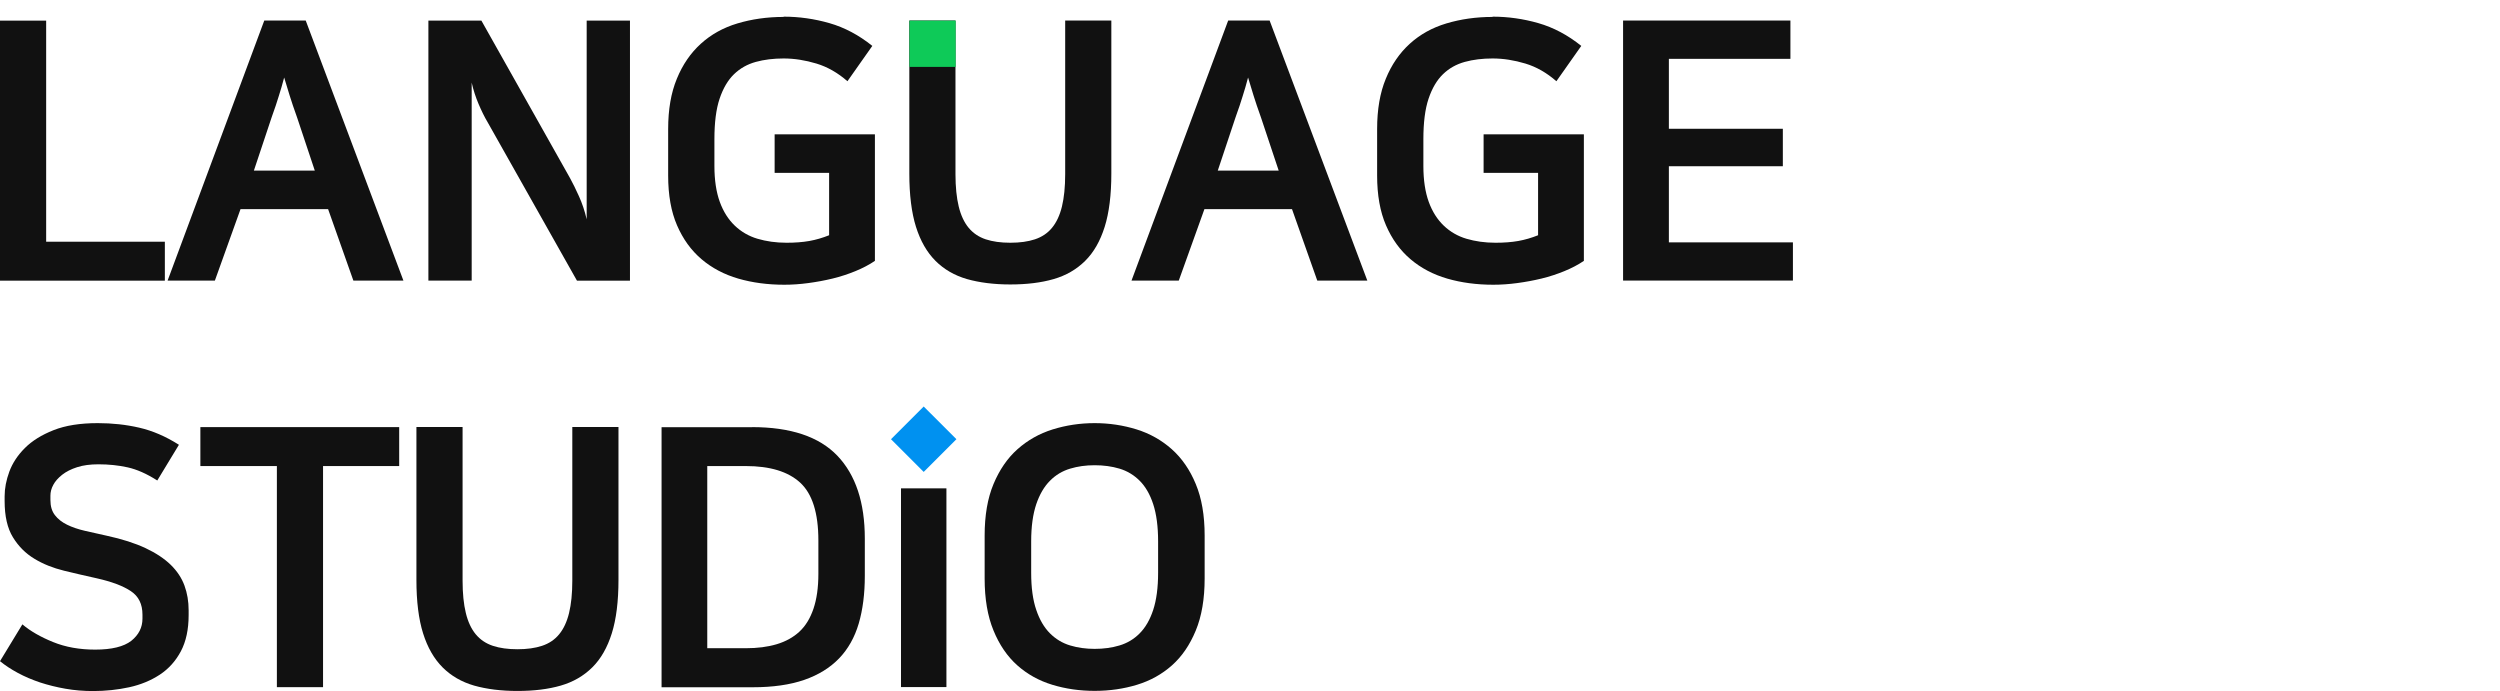
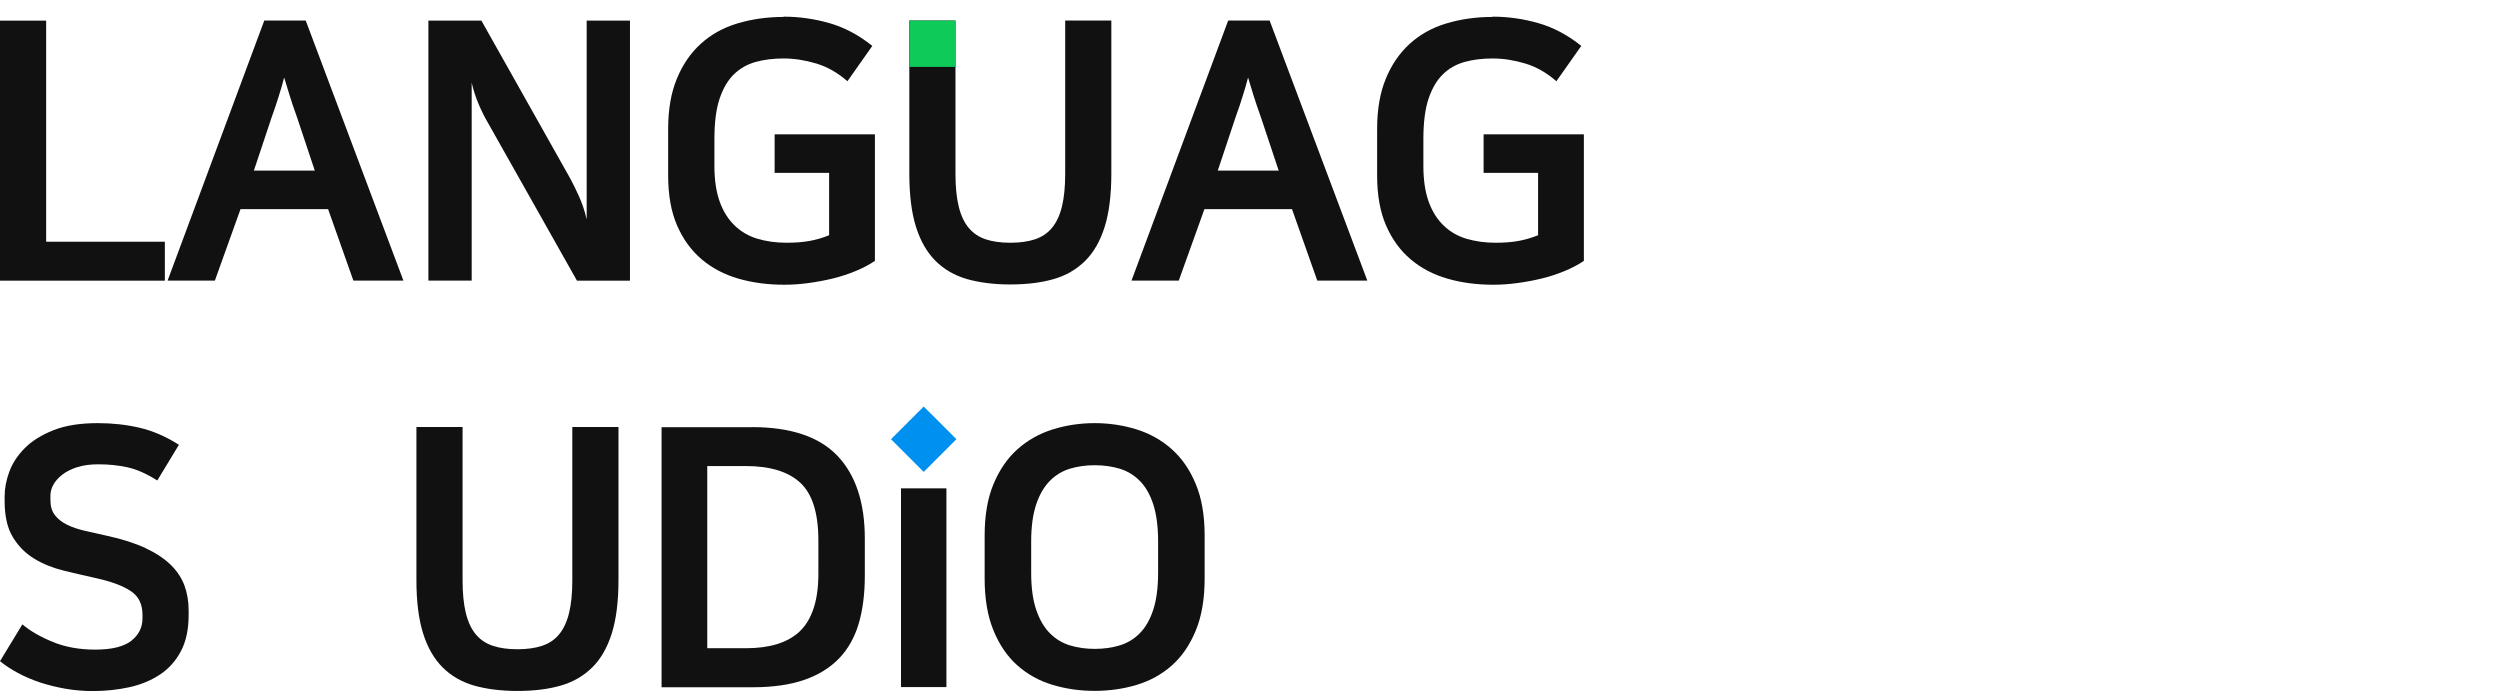
<svg xmlns="http://www.w3.org/2000/svg" width="246" height="68" viewBox="0 0 246 68" fill="none">
  <g clip-path="url(#clip0_478_24795)">
    <path d="M9.367 63.922C10.997 63.922 12.18 63.63 12.918 63.057C13.646 62.474 14.019 61.746 14.019 60.872V60.481C14.019 59.443 13.637 58.669 12.863 58.159C12.098 57.65 10.979 57.231 9.513 56.903C8.448 56.666 7.374 56.42 6.3 56.157C5.225 55.892 4.251 55.51 3.386 54.982C2.522 54.463 1.821 53.762 1.274 52.87C0.728 51.987 0.455 50.795 0.455 49.302V48.837C0.455 48.054 0.61 47.244 0.919 46.407C1.229 45.569 1.739 44.795 2.449 44.085C3.159 43.375 4.097 42.793 5.271 42.328C6.445 41.864 7.893 41.636 9.622 41.636C11.043 41.636 12.399 41.782 13.701 42.083C15.002 42.383 16.304 42.938 17.606 43.767L15.476 47.281C14.438 46.616 13.464 46.188 12.563 45.988C11.662 45.788 10.706 45.688 9.686 45.688C8.885 45.688 8.184 45.779 7.592 45.97C7.001 46.161 6.509 46.407 6.118 46.716C5.726 47.026 5.435 47.353 5.244 47.709C5.052 48.063 4.961 48.419 4.961 48.774V49.202C4.961 49.821 5.107 50.312 5.407 50.694C5.699 51.077 6.099 51.386 6.6 51.632C7.101 51.878 7.683 52.078 8.357 52.233C9.031 52.388 9.75 52.542 10.505 52.715C12.017 53.043 13.291 53.453 14.32 53.935C15.348 54.418 16.177 54.973 16.805 55.583C17.433 56.202 17.879 56.876 18.152 57.622C18.425 58.369 18.562 59.179 18.562 60.053V60.517C18.562 61.937 18.307 63.121 17.797 64.086C17.288 65.041 16.596 65.815 15.722 66.389C14.848 66.962 13.837 67.381 12.708 67.627C11.57 67.873 10.387 68 9.158 68C8.239 68 7.328 67.927 6.445 67.772C5.562 67.618 4.725 67.408 3.942 67.153C3.159 66.889 2.431 66.58 1.757 66.216C1.083 65.852 0.501 65.469 0 65.06L2.203 61.437C2.986 62.101 3.987 62.675 5.216 63.175C6.445 63.676 7.829 63.922 9.367 63.922Z" fill="#111111" />
-     <path d="M39.28 42.028V45.86H31.788V67.617H27.245V45.86H19.717V42.028H39.271H39.28Z" fill="#111111" />
    <path d="M50.926 63.885C51.845 63.885 52.655 63.776 53.338 63.548C54.021 63.321 54.585 62.948 55.022 62.411C55.459 61.883 55.787 61.182 55.996 60.317C56.206 59.452 56.315 58.396 56.315 57.14V42.019H60.858V57.067C60.858 59.17 60.639 60.927 60.202 62.319C59.765 63.712 59.128 64.832 58.281 65.67C57.435 66.507 56.406 67.108 55.177 67.463C53.948 67.818 52.528 67.991 50.917 67.991C49.305 67.991 47.885 67.809 46.656 67.463C45.427 67.108 44.389 66.507 43.552 65.67C42.714 64.832 42.068 63.712 41.631 62.319C41.194 60.927 40.976 59.17 40.976 57.067V42.019H45.518V57.14C45.518 58.396 45.627 59.452 45.837 60.317C46.046 61.182 46.374 61.883 46.811 62.411C47.248 62.939 47.812 63.321 48.495 63.548C49.178 63.776 49.988 63.885 50.907 63.885H50.926Z" fill="#111111" />
    <path d="M73.992 42.028C77.797 42.028 80.601 42.965 82.403 44.85C84.197 46.734 85.098 49.447 85.098 52.997V56.657C85.098 58.432 84.898 59.998 84.497 61.363C84.097 62.72 83.45 63.867 82.567 64.786C81.675 65.706 80.537 66.416 79.144 66.898C77.751 67.381 76.058 67.626 74.074 67.626H65.098V42.037H74.01L73.992 42.028ZM69.595 63.785H73.391C74.529 63.785 75.539 63.657 76.422 63.393C77.305 63.129 78.052 62.72 78.662 62.155C79.272 61.591 79.727 60.835 80.046 59.898C80.364 58.96 80.528 57.822 80.528 56.475V53.17C80.528 50.476 79.927 48.582 78.735 47.49C77.542 46.397 75.758 45.86 73.391 45.86H69.595V63.785Z" fill="#111111" />
    <path d="M107.713 41.636C109.151 41.636 110.535 41.846 111.846 42.255C113.157 42.665 114.313 43.321 115.305 44.204C116.297 45.087 117.089 46.234 117.663 47.627C118.245 49.019 118.537 50.713 118.537 52.697V56.921C118.537 58.933 118.245 60.645 117.663 62.047C117.08 63.458 116.306 64.595 115.323 65.469C114.34 66.343 113.193 66.981 111.882 67.381C110.571 67.782 109.178 67.982 107.713 67.982C106.247 67.982 104.854 67.782 103.543 67.381C102.232 66.981 101.085 66.343 100.102 65.469C99.119 64.595 98.336 63.448 97.763 62.047C97.18 60.635 96.889 58.933 96.889 56.921V52.697C96.889 50.713 97.18 49.019 97.763 47.627C98.345 46.234 99.128 45.087 100.12 44.204C101.113 43.321 102.269 42.665 103.58 42.255C104.891 41.846 106.274 41.636 107.713 41.636ZM107.713 63.849C108.587 63.849 109.406 63.74 110.162 63.512C110.917 63.285 111.582 62.893 112.146 62.32C112.711 61.755 113.157 60.981 113.475 60.016C113.794 59.042 113.958 57.831 113.958 56.357V53.271C113.958 51.805 113.794 50.585 113.475 49.611C113.157 48.637 112.711 47.872 112.146 47.308C111.582 46.743 110.917 46.343 110.162 46.115C109.406 45.888 108.587 45.779 107.713 45.779C106.839 45.779 106.056 45.888 105.3 46.115C104.545 46.343 103.88 46.734 103.316 47.308C102.751 47.872 102.296 48.646 101.968 49.611C101.641 50.585 101.468 51.796 101.468 53.271V56.357C101.468 57.822 101.632 59.042 101.968 60.016C102.296 60.99 102.751 61.755 103.316 62.32C103.88 62.884 104.545 63.285 105.3 63.512C106.056 63.74 106.866 63.849 107.713 63.849Z" fill="#111111" />
-     <path d="M88.658 48.054H93.128V67.608H88.658V48.054Z" fill="#111111" />
+     <path d="M88.658 48.054H93.128V67.608H88.658Z" fill="#111111" />
    <path d="M90.892 40L87.674 43.218L90.892 46.437L94.111 43.218L90.892 40Z" fill="#0091F0" />
    <path d="M4.542 2.03V23.785H16.221V27.617H0V2.03H4.542Z" fill="#111111" />
    <path d="M39.705 27.608H34.771L32.286 20.581H23.666L21.145 27.608H16.493L26.005 2.021H30.083L39.695 27.608H39.705ZM24.977 16.785H30.975L29.237 11.57C28.927 10.714 28.691 10.004 28.509 9.422C28.335 8.839 28.144 8.247 27.962 7.628C27.871 7.983 27.78 8.302 27.698 8.584C27.616 8.866 27.525 9.158 27.434 9.449C27.343 9.749 27.234 10.059 27.134 10.386C27.025 10.714 26.888 11.105 26.724 11.561L24.986 16.776L24.977 16.785Z" fill="#111111" />
    <path d="M42.154 2.03H47.37L56.099 17.541C56.363 18.014 56.645 18.597 56.964 19.298C57.283 19.999 57.538 20.754 57.729 21.582V2.03H61.989V27.617H56.773L48.007 12.07C47.67 11.506 47.37 10.887 47.088 10.223C46.806 9.558 46.578 8.866 46.414 8.129V27.608H42.154V2.021V2.03Z" fill="#111111" />
    <path d="M77.107 1.639C78.618 1.639 80.12 1.849 81.613 2.276C83.106 2.704 84.507 3.451 85.836 4.516L83.388 7.993C82.441 7.164 81.422 6.582 80.338 6.254C79.246 5.926 78.172 5.753 77.107 5.753C76.115 5.753 75.205 5.863 74.376 6.09C73.548 6.318 72.829 6.718 72.228 7.301C71.627 7.883 71.154 8.684 70.808 9.713C70.462 10.742 70.298 12.071 70.298 13.709V16.331C70.298 17.723 70.48 18.907 70.826 19.862C71.172 20.818 71.673 21.601 72.301 22.202C72.929 22.802 73.675 23.239 74.54 23.494C75.405 23.749 76.352 23.886 77.398 23.886C78.227 23.886 78.973 23.831 79.638 23.713C80.302 23.594 80.948 23.403 81.585 23.148V17.013H76.224V13.217H86.091V25.67C85.527 26.052 84.88 26.389 84.171 26.68C83.46 26.971 82.714 27.217 81.931 27.408C81.148 27.599 80.347 27.745 79.537 27.854C78.727 27.964 77.935 28.018 77.18 28.018C75.55 28.018 74.039 27.818 72.656 27.417C71.272 27.017 70.062 26.38 69.033 25.506C68.004 24.632 67.204 23.521 66.621 22.174C66.038 20.827 65.747 19.198 65.747 17.277V12.699C65.747 10.778 66.029 9.131 66.603 7.747C67.167 6.363 67.959 5.216 68.96 4.306C69.962 3.396 71.163 2.722 72.565 2.304C73.967 1.885 75.478 1.666 77.107 1.666V1.639Z" fill="#111111" />
    <path d="M99.426 23.885C100.345 23.885 101.155 23.776 101.838 23.549C102.52 23.321 103.085 22.948 103.522 22.411C103.959 21.883 104.286 21.182 104.496 20.317C104.705 19.453 104.814 18.397 104.814 17.14V2.021H109.356V17.068C109.356 19.17 109.138 20.927 108.701 22.32C108.264 23.712 107.627 24.832 106.78 25.669C105.934 26.507 104.905 27.108 103.676 27.463C102.448 27.818 101.028 27.991 99.416 27.991C97.805 27.991 96.385 27.809 95.156 27.463C93.928 27.108 92.89 26.507 92.053 25.669C91.215 24.832 90.569 23.712 90.132 22.32C89.695 20.927 89.477 19.17 89.477 17.068V2.021H94.019V17.14C94.019 18.397 94.128 19.453 94.337 20.317C94.547 21.182 94.874 21.883 95.311 22.411C95.748 22.939 96.312 23.321 96.995 23.549C97.678 23.776 98.488 23.885 99.407 23.885H99.426Z" fill="#111111" />
    <path d="M134.552 27.608H129.619L127.134 20.581H118.514L115.992 27.608H111.341L120.853 2.021H124.931L134.543 27.608H134.552ZM119.824 16.785H125.823L124.084 11.57C123.775 10.714 123.538 10.004 123.356 9.422C123.183 8.839 122.992 8.247 122.81 7.628C122.719 7.983 122.628 8.302 122.546 8.584C122.464 8.866 122.373 9.158 122.282 9.449C122.191 9.749 122.082 10.059 121.982 10.386C121.872 10.714 121.736 11.105 121.572 11.561L119.833 16.776L119.824 16.785Z" fill="#111111" />
    <path d="M146.869 1.639C148.38 1.639 149.882 1.849 151.374 2.276C152.867 2.704 154.269 3.451 155.598 4.516L153.149 7.993C152.203 7.164 151.183 6.582 150.1 6.254C149.008 5.926 147.934 5.753 146.869 5.753C145.877 5.753 144.966 5.863 144.138 6.09C143.31 6.318 142.591 6.718 141.99 7.301C141.389 7.883 140.916 8.684 140.57 9.713C140.224 10.742 140.06 12.071 140.06 13.709V16.331C140.06 17.723 140.242 18.907 140.588 19.862C140.934 20.818 141.435 21.601 142.063 22.202C142.691 22.802 143.437 23.239 144.302 23.494C145.167 23.749 146.113 23.886 147.16 23.886C147.988 23.886 148.735 23.831 149.399 23.713C150.064 23.594 150.71 23.403 151.347 23.148V17.013H145.986V13.217H155.853V25.67C155.288 26.052 154.642 26.389 153.932 26.68C153.222 26.971 152.476 27.217 151.693 27.408C150.91 27.599 150.109 27.745 149.299 27.854C148.489 27.964 147.697 28.018 146.942 28.018C145.312 28.018 143.801 27.818 142.418 27.417C141.034 27.017 139.823 26.38 138.795 25.506C137.766 24.632 136.965 23.521 136.383 22.174C135.8 20.827 135.509 19.198 135.509 17.277V12.699C135.509 10.778 135.791 9.131 136.364 7.747C136.929 6.363 137.721 5.216 138.722 4.306C139.723 3.396 140.925 2.722 142.327 2.304C143.728 1.885 145.239 1.666 146.869 1.666V1.639Z" fill="#111111" />
-     <path d="M176.177 2.03V5.79H164.217V12.671H175.431V16.358H164.217V23.849H176.423V27.608H159.711V2.021H176.177V2.03Z" fill="#111111" />
    <path d="M94.038 2.03H89.487V6.582H94.038V2.03Z" fill="#0ECA58" />
  </g>
  <defs>
    <clipPath id="clip0_478_24795">
      <rect width="246" height="68" fill="white" />
    </clipPath>
  </defs>
</svg>